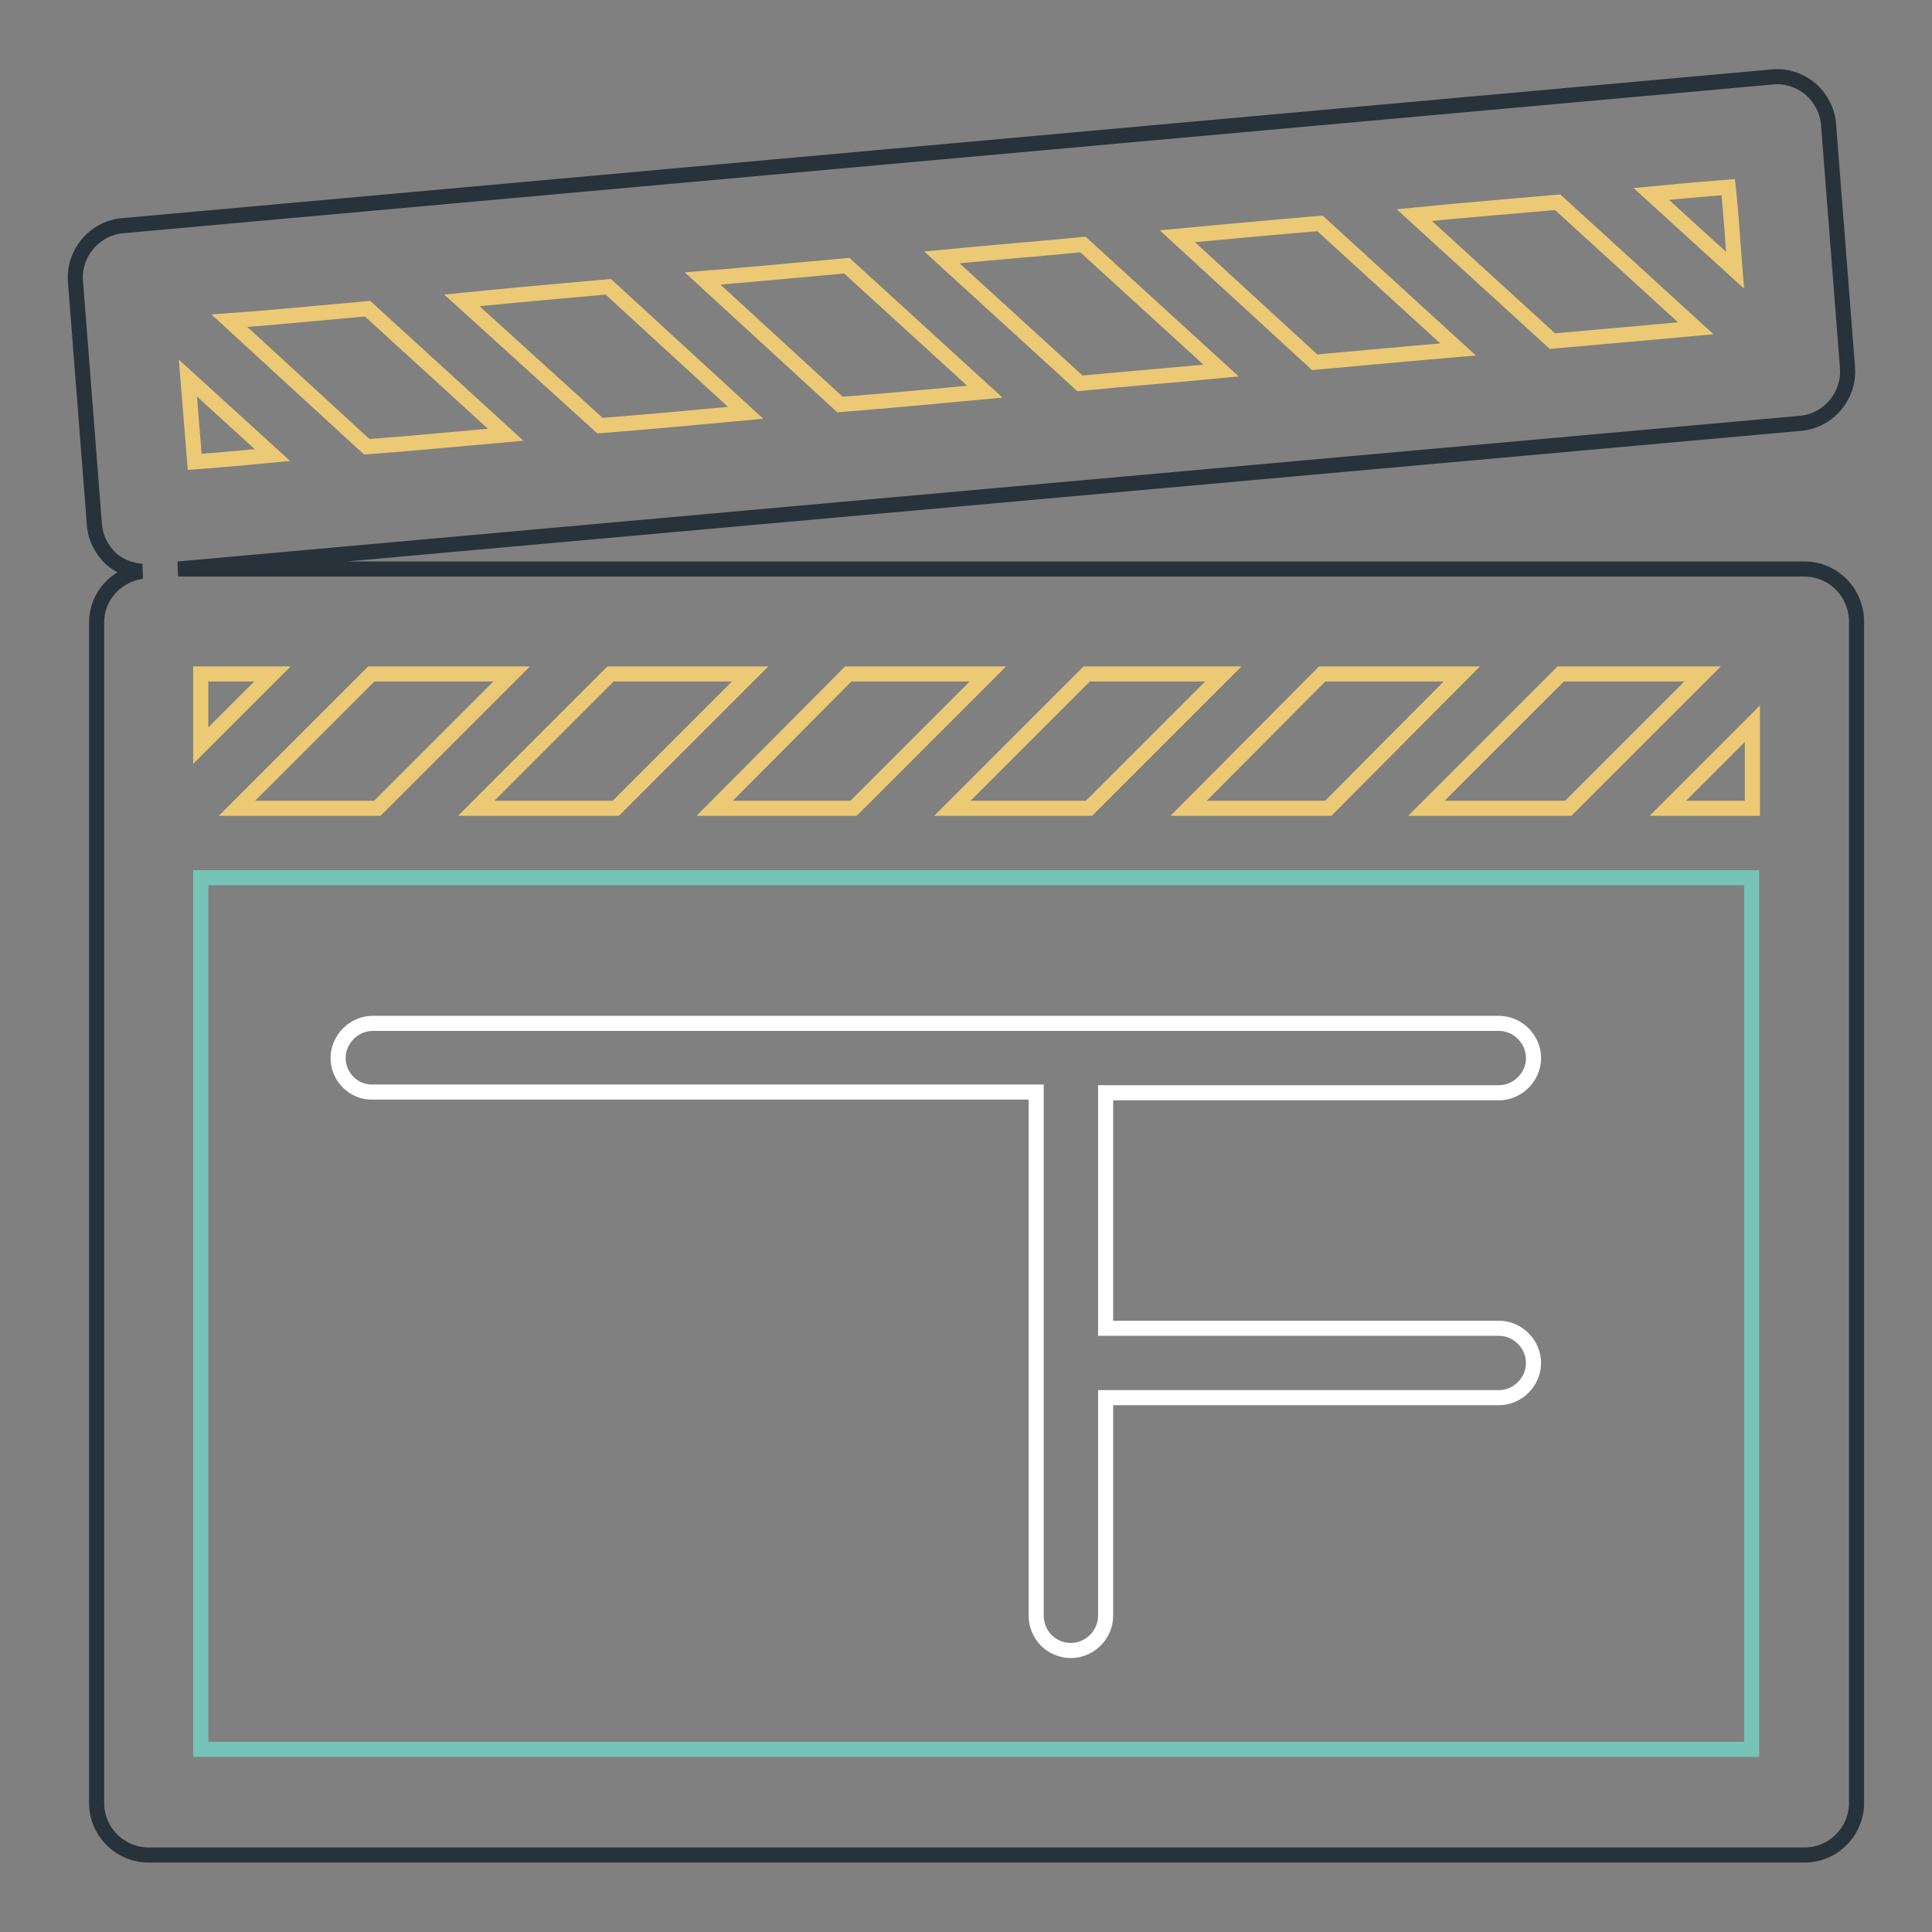
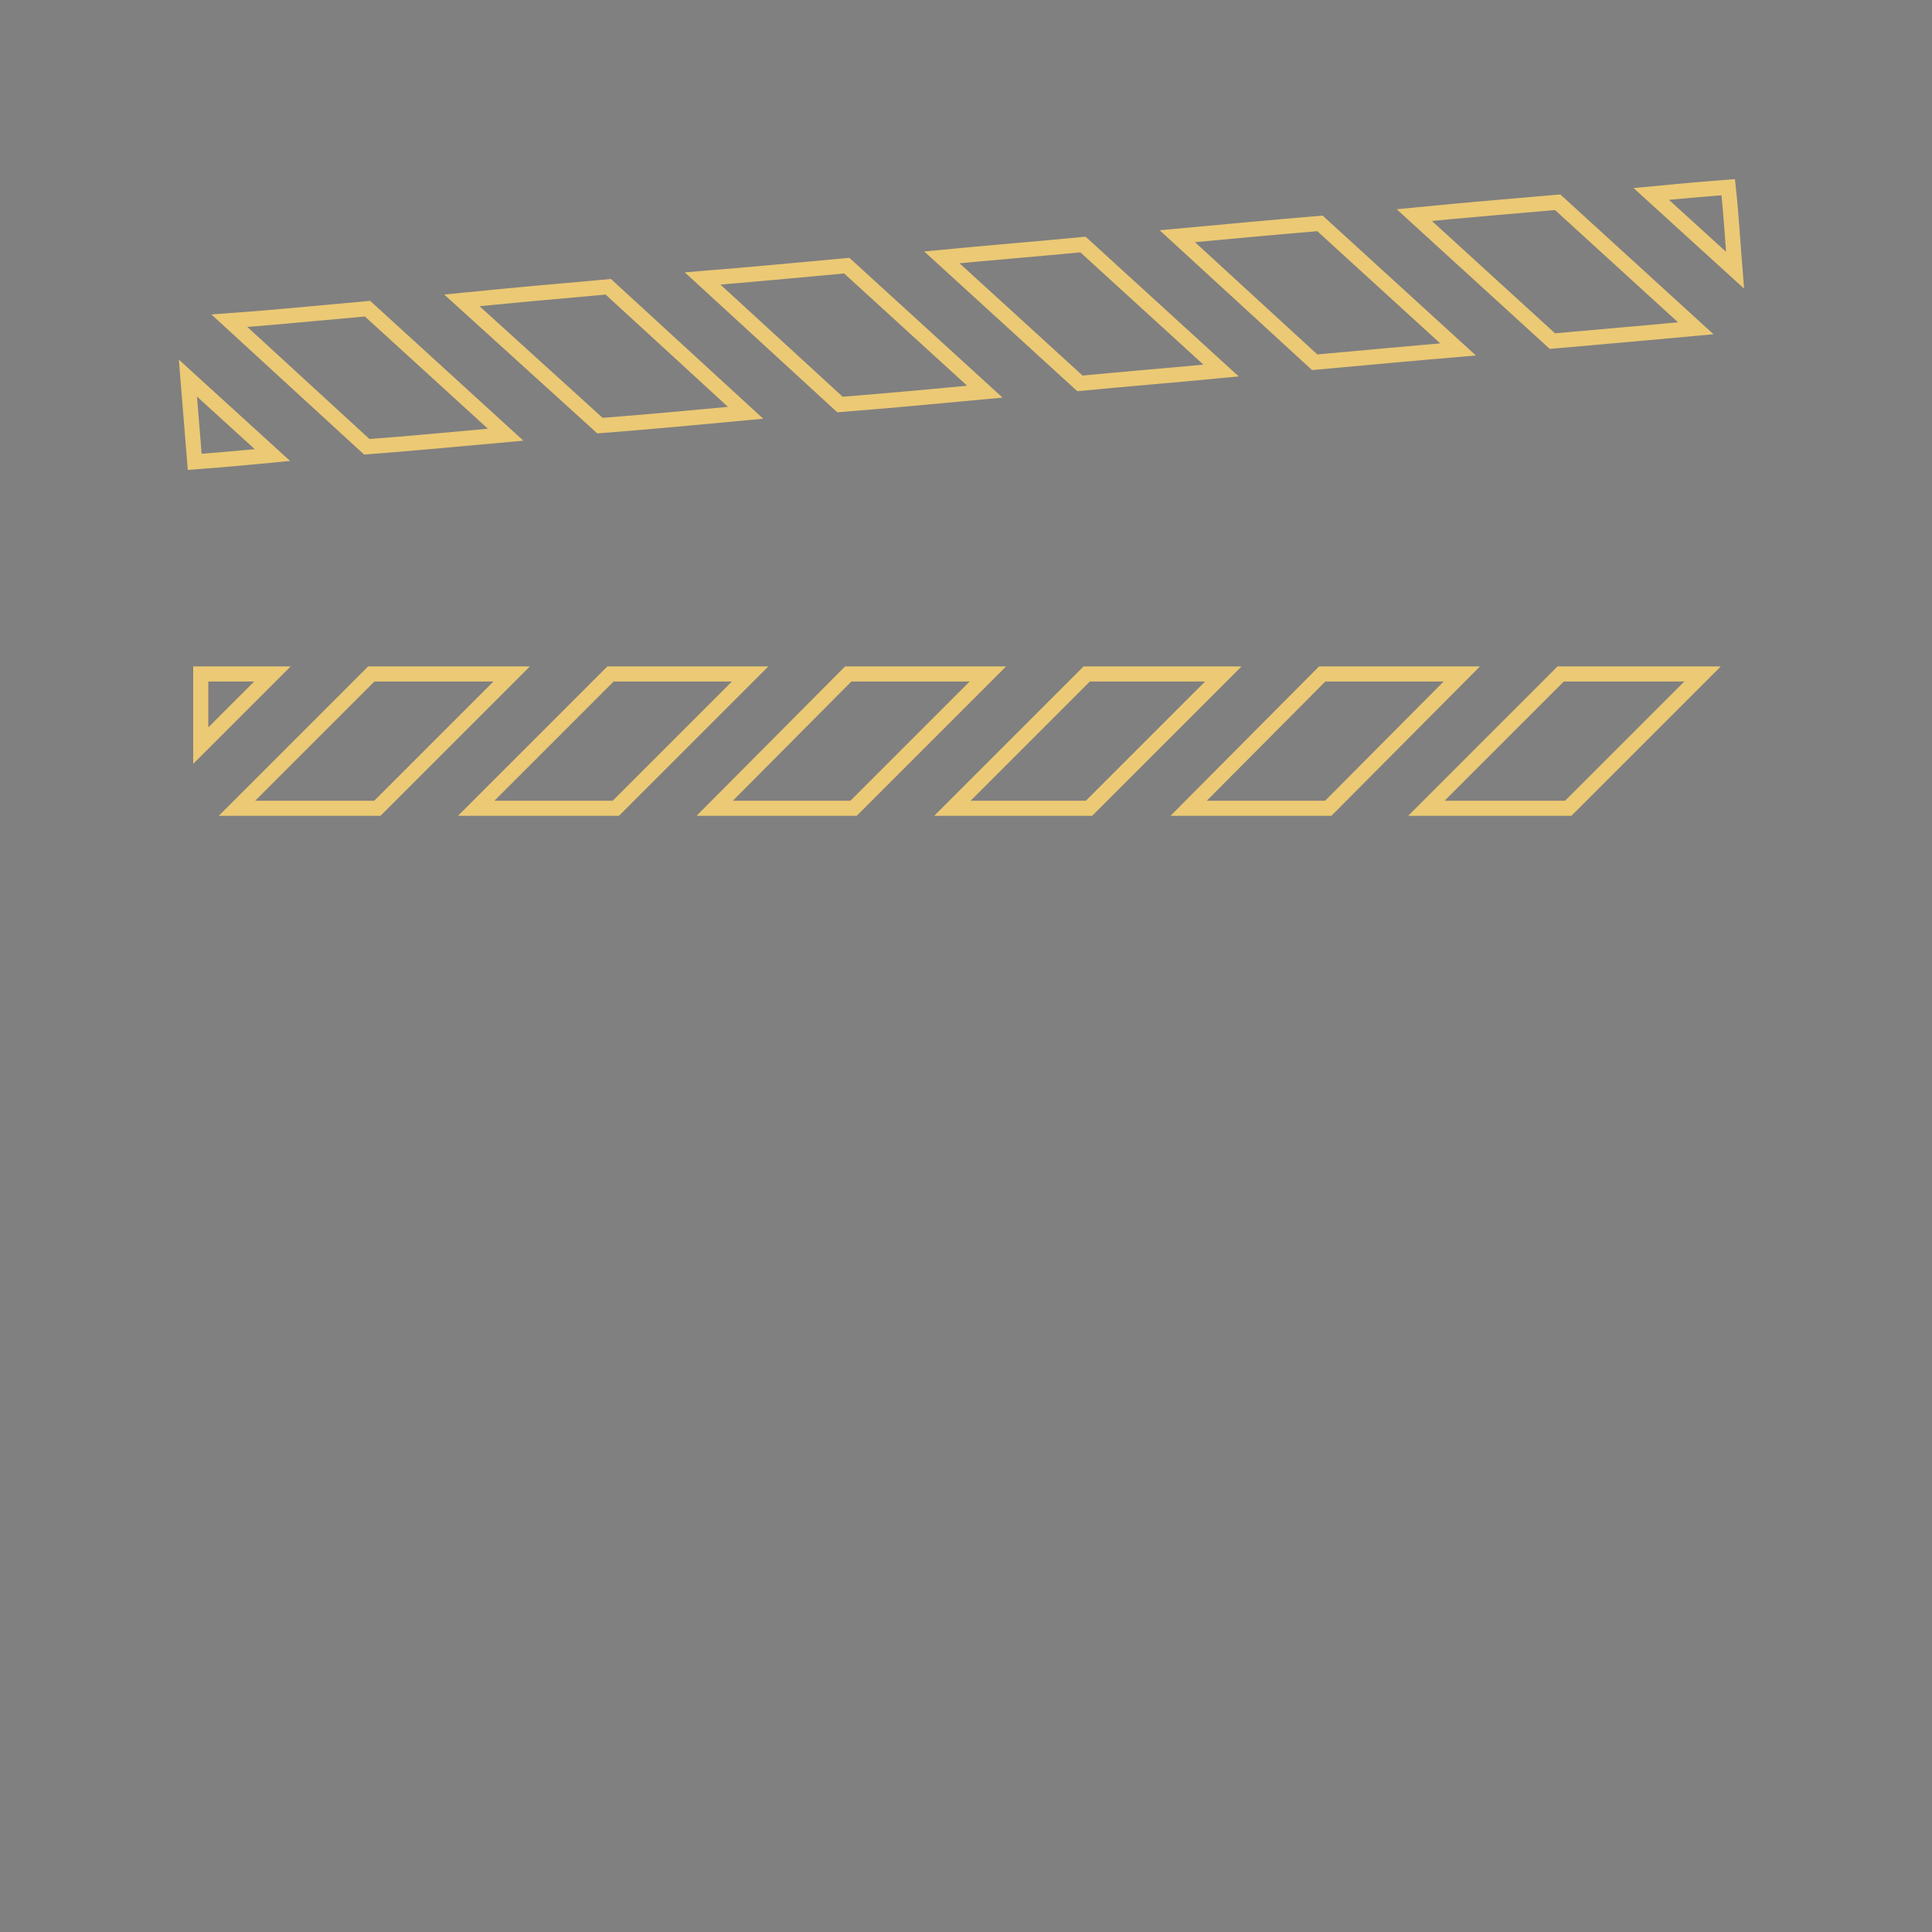
<svg xmlns="http://www.w3.org/2000/svg" version="1.1" x="0px" y="0px" viewBox="0 0 256 256" enable-background="new 0 0 256 256" xml:space="preserve">
  <rect x="0" y="0" width="256" height="256" fill="#808080" stroke="none" />
  <g>
-     <path stroke-width="2" fill-opacity="0" stroke="#27323a" d="M239.1,75.4H23.6l214.9-19.3c3.8-0.3,6.6-3.7,6.3-7.4l-2.5-32.1c-0.1-1.8-1-3.6-2.4-4.8 c-1.4-1.2-3.3-1.8-5.1-1.6L16.3,29.9c-3.8,0.3-6.6,3.7-6.3,7.4l2.5,32.1c0.1,1.8,1,3.6,2.4,4.8c1.1,0.9,2.5,1.4,3.9,1.5 c-3.4,0.5-6,3.3-6,6.8v156.4c0,3.8,3.1,6.9,6.9,6.9h219.4c3.8,0,6.9-3.1,6.9-6.9V82.4C246,78.5,242.9,75.4,239.1,75.4z" />
    <path stroke-width="2" fill-opacity="0" stroke="#ecc974" d="M189,107.1l17.8-17.8h18.8l-17.8,17.8H189z M67.8,89.3L50,107.1H31.4l17.8-17.8H67.8z M80.9,89.3h18.5 l-17.8,17.8H63.1L80.9,89.3z M112.4,89.3h18.5l-17.8,17.8H94.7L112.4,89.3z M144,89.3h18.1l-17.8,17.8h-18.1L144,89.3z M175.2,89.3 h18.5L176,107.1h-18.5L175.2,89.3z M36.1,89.3l-9.5,9.5v-9.5H36.1z M48.7,40.9L67,57.6c-6.7,0.6-12.9,1.2-18.4,1.6L30.4,42.5 C34.7,42.2,41,41.6,48.7,40.9z M80.6,38l18.2,16.7c-6.4,0.6-12.9,1.2-19.3,1.7L61.2,39.8C67.2,39.2,73.7,38.6,80.6,38L80.6,38z  M112.2,35.2l18.3,16.7c-6.4,0.6-12.8,1.2-19.2,1.7L93.1,36.9C99.3,36.4,105.7,35.8,112.2,35.2z M143.5,32.4l18.3,16.7 c-6.2,0.6-12.5,1.1-18.7,1.7l-18.3-16.7C131,33.5,137.3,33,143.5,32.4L143.5,32.4z M174.9,29.6l18.3,16.7c-5.9,0.5-12.3,1.1-19,1.7 L156,31.3C162.5,30.7,168.9,30.1,174.9,29.6L174.9,29.6z M206.4,26.8l18.3,16.7c-4.4,0.4-10.9,1-19,1.7l-18.3-16.7 C194.4,27.8,200.8,27.3,206.4,26.8z M24.9,50.1l11.2,10.2c-5.2,0.5-8.9,0.8-10.3,0.9C25.5,57.5,25.2,53.8,24.9,50.1z M229.9,35.8 l-11.1-10.1c5.2-0.5,8.8-0.8,10.2-0.9C229.4,28.5,229.6,32.1,229.9,35.8z" />
-     <path stroke-width="2" fill-opacity="0" stroke="#76c4b7" d="M26.6,116.3h205.5v115.5H26.6V116.3z" />
-     <path stroke-width="2" fill-opacity="0" stroke="#ecc974" d="M221,107.1l11.2-11.2v11.2H221z" />
-     <path stroke-width="2" fill-opacity="0" stroke="#ffffff" d="M44.8,140.2c0-2.5,2.1-4.6,4.6-4.6c0,0,0,0,0,0h149.2c2.5,0,4.6,2.1,4.6,4.6c0,2.5-2.1,4.6-4.6,4.6h-52.1 v31.2h52.1c2.5,0,4.6,2.1,4.6,4.6c0,2.5-2.1,4.6-4.6,4.6h-52.1v28.9c0,2.5-2.1,4.6-4.6,4.6c-2.6,0-4.6-2.1-4.6-4.6v-69.4H49.4 C46.9,144.8,44.8,142.7,44.8,140.2L44.8,140.2z" />
  </g>
</svg>